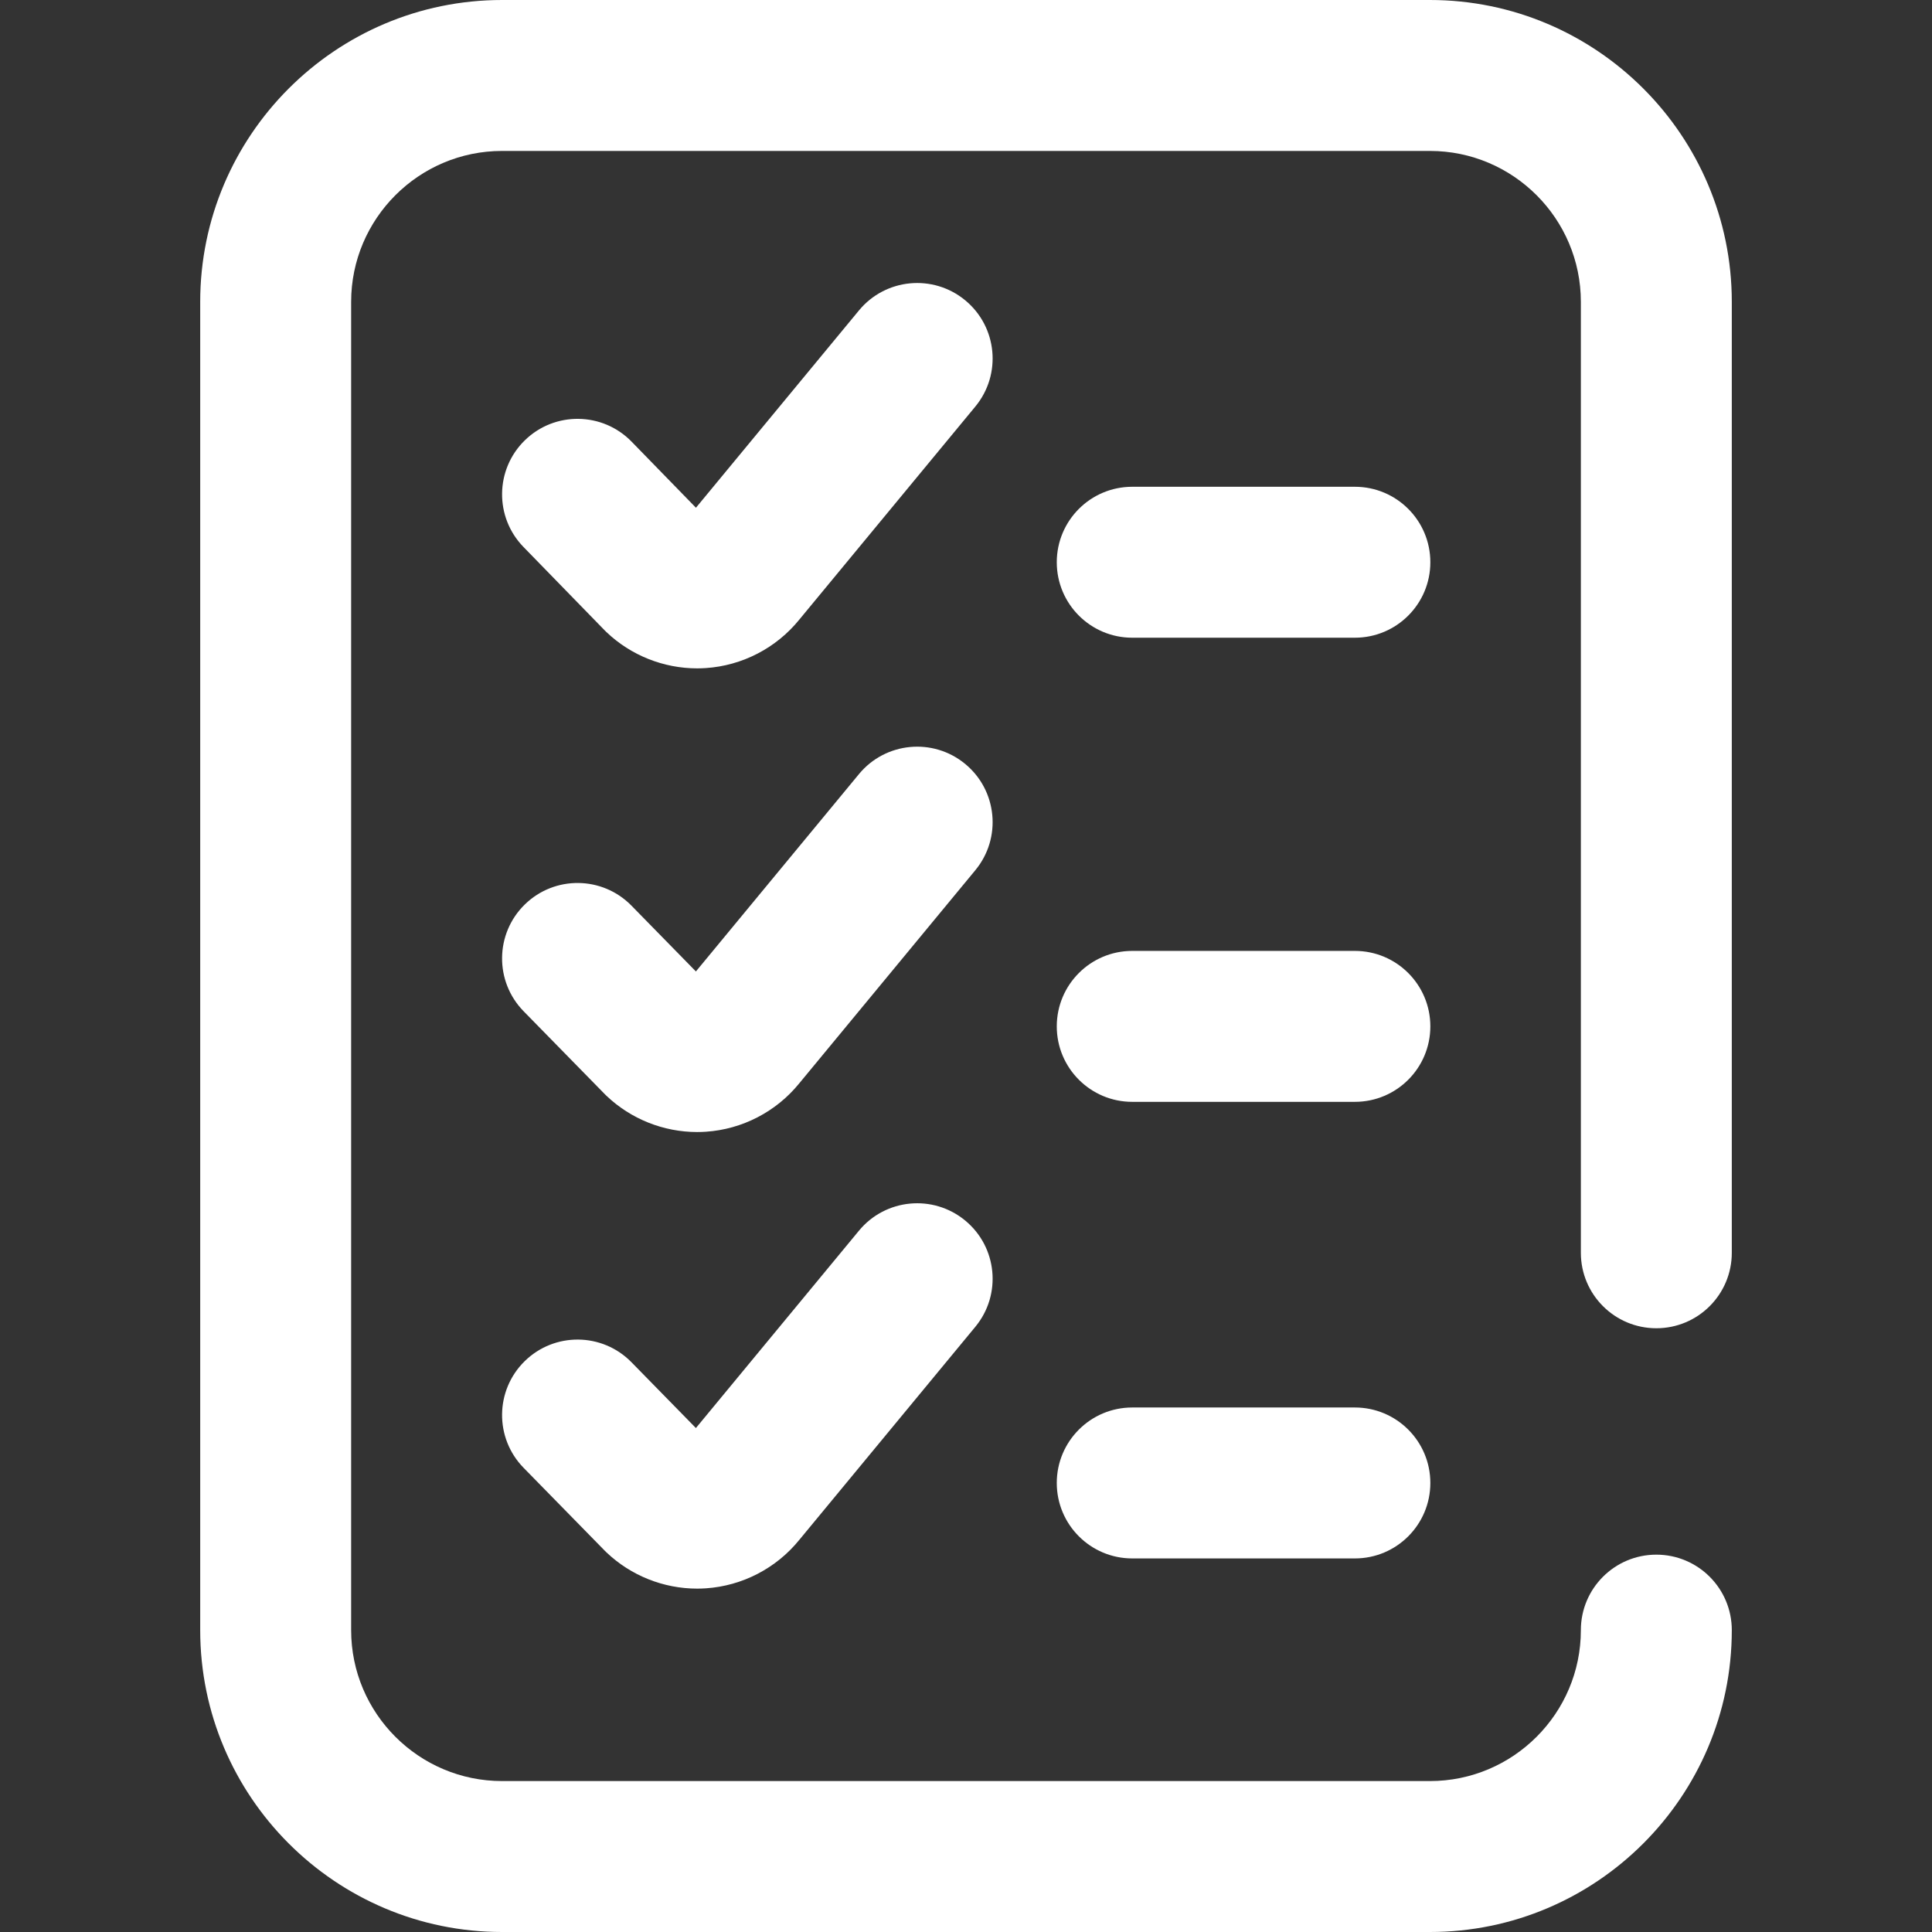
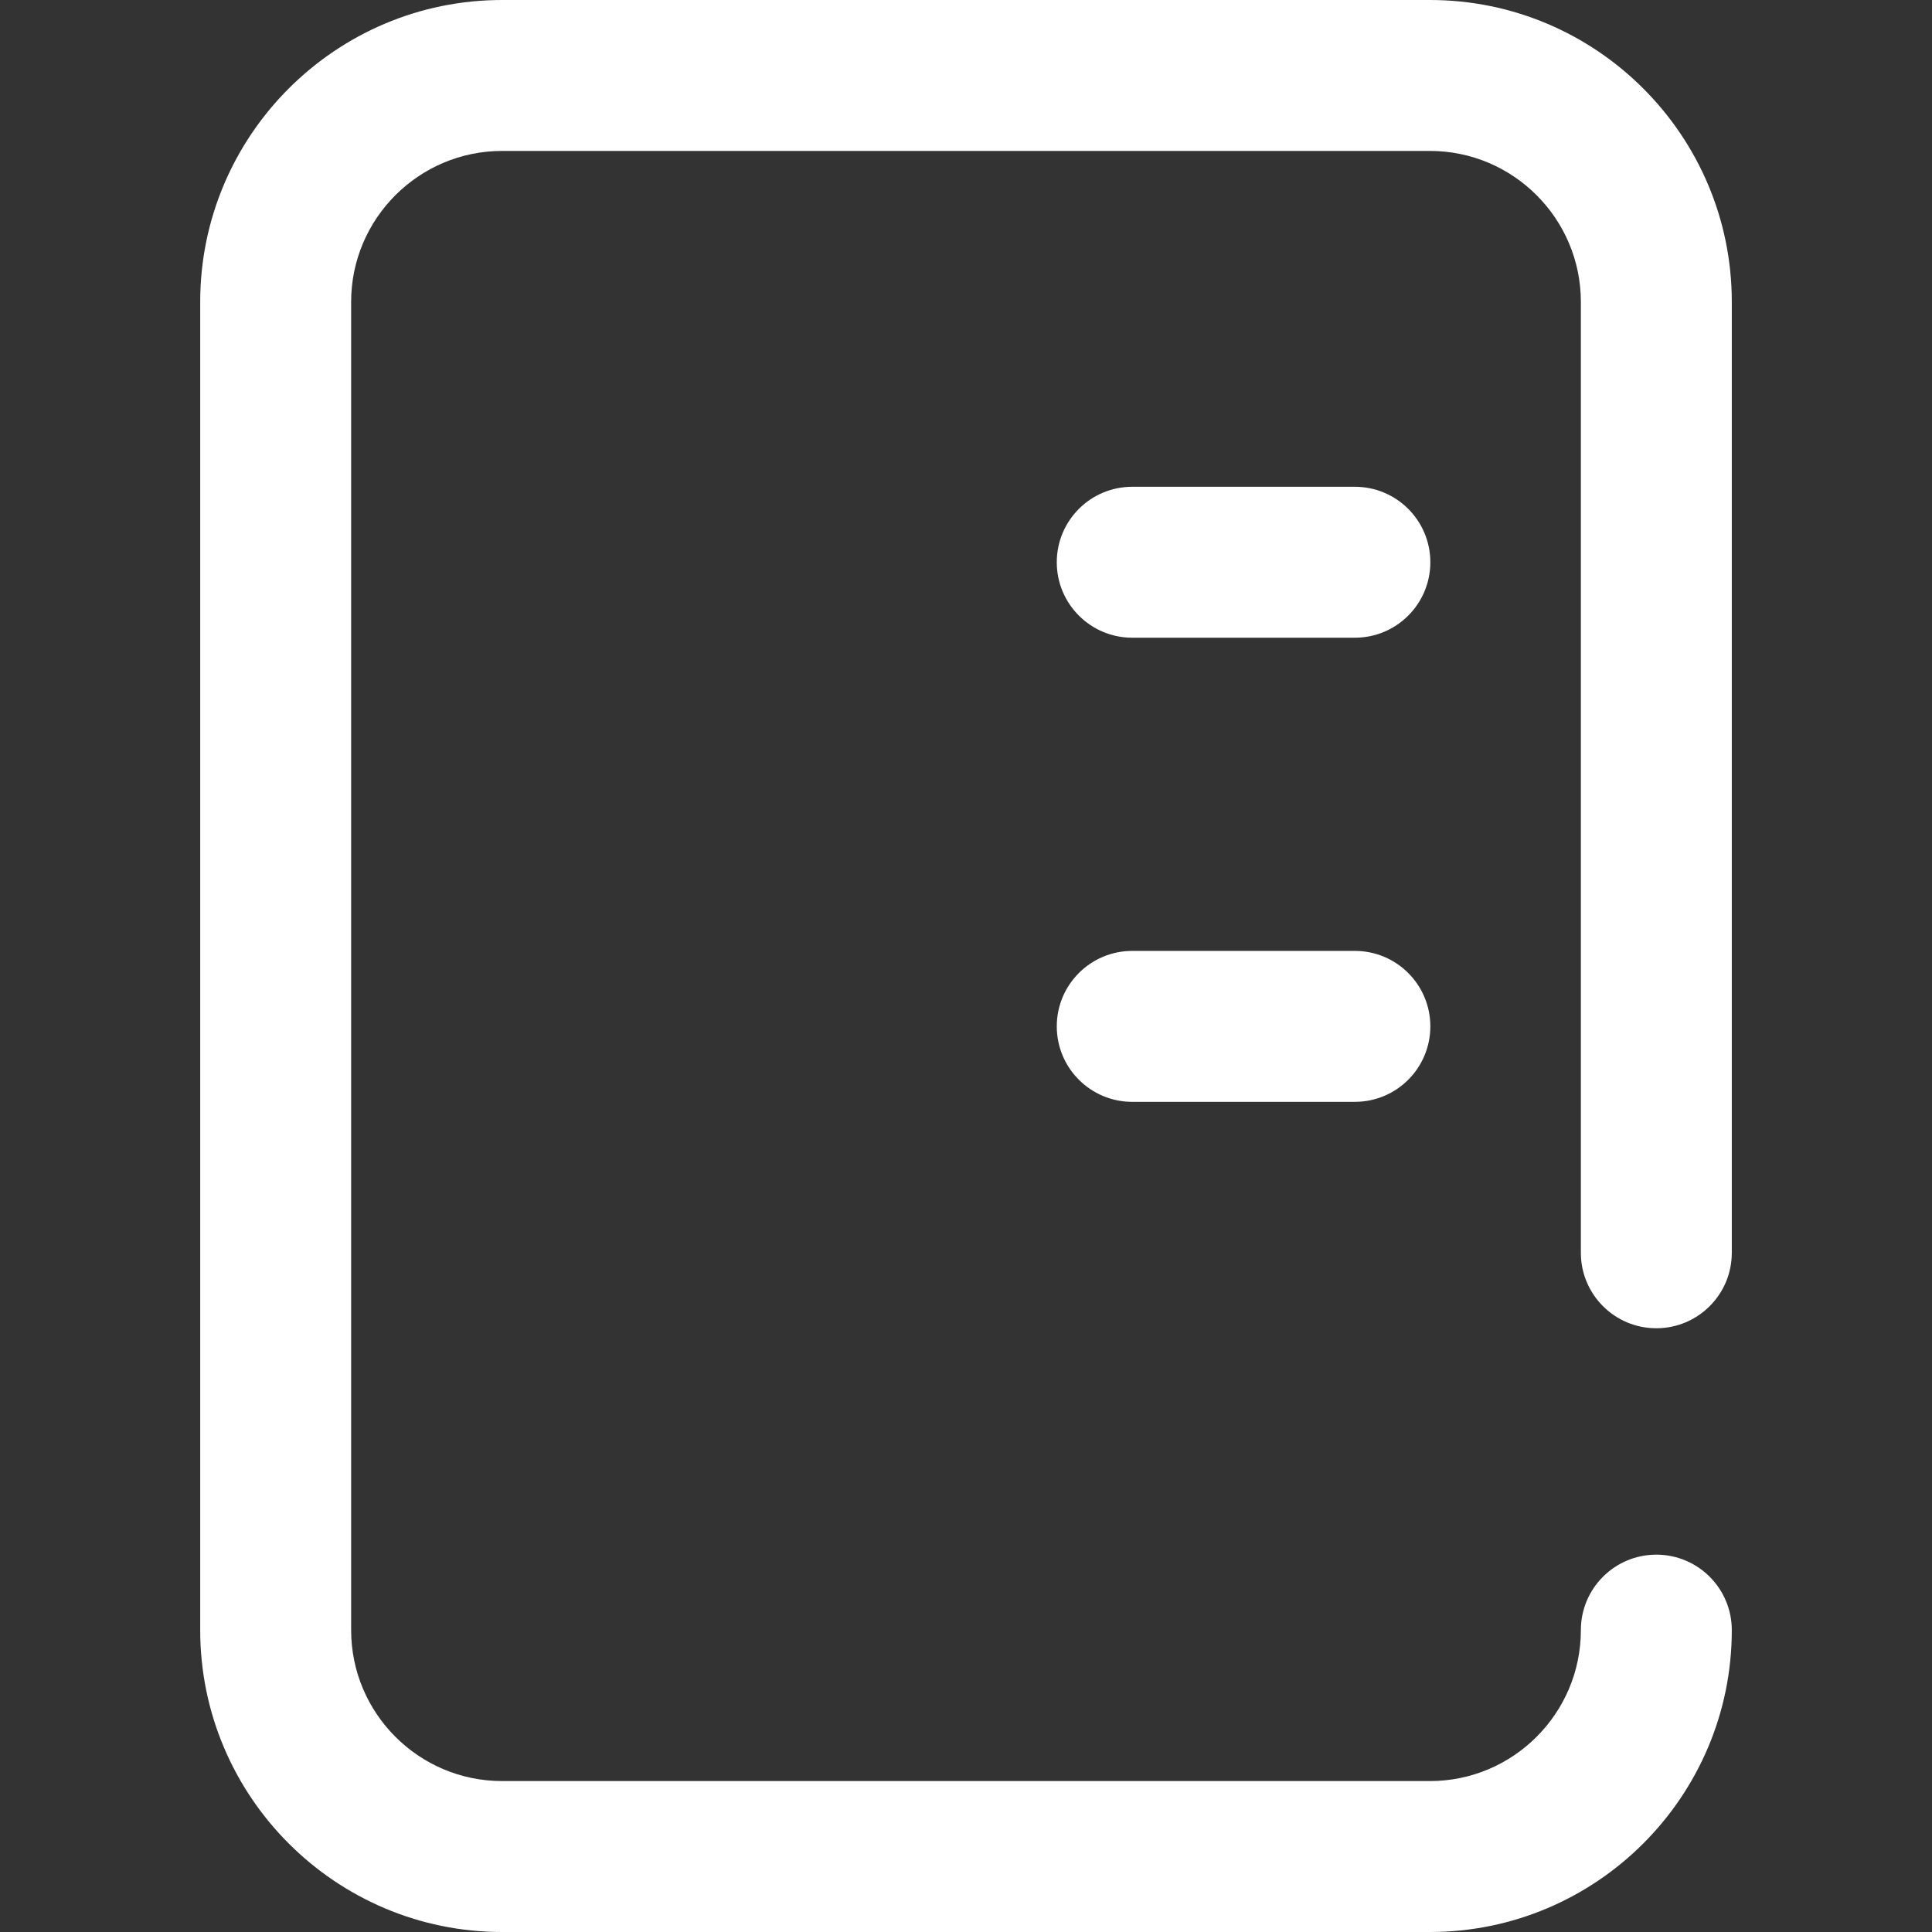
<svg xmlns="http://www.w3.org/2000/svg" version="1.1" id="Capa_1" x="0px" y="0px" viewBox="0 0 512 512" style="enable-background:new 0 0 512 512;" xml:space="preserve" width="512px" height="512px">
  <rect x="0" y="0" width="512" height="512" fill="#333333" stroke="none" />
  <g>
    <g>
      <g>
        <g>
-           <path d="M359.056,373h-59c-11.046,0-20,8.954-20,20c0,11.046,8.954,20,20,20h59c11.046,0,20-8.954,20-20     C379.056,381.954,370.102,373,359.056,373z" data-original="#000000" class="active-path" data-old_color="#fff" fill="#fff" />
          <path d="M359.056,252h-59c-11.046,0-20,8.954-20,20c0,11.046,8.954,20,20,20h59c11.046,0,20-8.954,20-20     C379.056,260.954,370.102,252,359.056,252z" data-original="#000000" class="active-path" data-old_color="#fff" fill="#fff" />
          <path d="M438.945,352c11.046,0,20-8.954,20-20V80c0-44.112-35.888-80-80-80H133.056c-44.112,0-80,35.888-80,80v352     c0,44.112,35.888,80,80,80h245.888c44.113,0,80-35.888,80.001-80c0-11.046-8.954-20-20-20c-11.046,0-20,8.954-20,20     c0,22.056-17.944,40-40,40H133.056c-22.056,0-40-17.944-40-40V80c0-22.056,17.944-40,40-40h245.889c22.056,0,40,17.944,40,40v252     C418.945,343.046,427.899,352,438.945,352z" data-original="#000000" class="active-path" data-old_color="#fff" fill="#fff" />
-           <path d="M255.794,79.582c-8.514-7.034-21.121-5.836-28.156,2.68l-43.205,52.293l-17.048-17.507     c-7.705-7.913-20.368-8.082-28.282-0.376c-7.913,7.706-8.082,20.368-0.376,28.282l21.454,22.033     c0.177,0.182,0.357,0.36,0.541,0.535c6.483,6.171,15.136,9.603,24.037,9.603c0.764-0.002,1.533-0.027,2.301-0.079     c9.645-0.643,18.652-5.311,24.739-12.814l46.675-56.493C265.51,99.223,264.31,86.617,255.794,79.582z" data-original="#000000" class="active-path" data-old_color="#fff" fill="#fff" />
-           <path d="M255.794,323.458c-8.514-7.034-21.121-5.835-28.156,2.68l-43.217,52.307l-17.075-17.438     c-7.729-7.892-20.391-8.024-28.283-0.296c-7.892,7.728-8.024,20.391-0.297,28.283l21.454,21.909     c0.164,0.167,0.331,0.332,0.501,0.494c6.483,6.171,15.137,9.604,24.038,9.604c0.765-0.002,1.533-0.027,2.301-0.078     c9.644-0.643,18.651-5.311,24.739-12.814l46.675-56.494C265.51,343.099,264.31,330.493,255.794,323.458z" data-original="#000000" class="active-path" data-old_color="#fff" fill="#fff" />
          <path d="M359.056,129h-59c-11.046,0-20,8.954-20,20s8.954,20,20,20h59c11.046,0,20-8.954,20-20S370.102,129,359.056,129z" data-original="#000000" class="active-path" data-old_color="#fff" fill="#fff" />
-           <path d="M255.794,202.458c-8.514-7.035-21.121-5.835-28.156,2.68l-43.217,52.307l-17.075-17.438     c-7.729-7.892-20.391-8.024-28.283-0.296c-7.892,7.728-8.024,20.391-0.297,28.283l21.454,21.909     c0.164,0.167,0.331,0.332,0.501,0.494c6.483,6.171,15.137,9.604,24.038,9.604c0.765-0.002,1.533-0.027,2.301-0.078     c9.644-0.643,18.651-5.311,24.739-12.814l46.675-56.494C265.51,222.099,264.31,209.493,255.794,202.458z" data-original="#000000" class="active-path" data-old_color="#fff" fill="#fff" />
        </g>
      </g>
    </g>
  </g>
</svg>